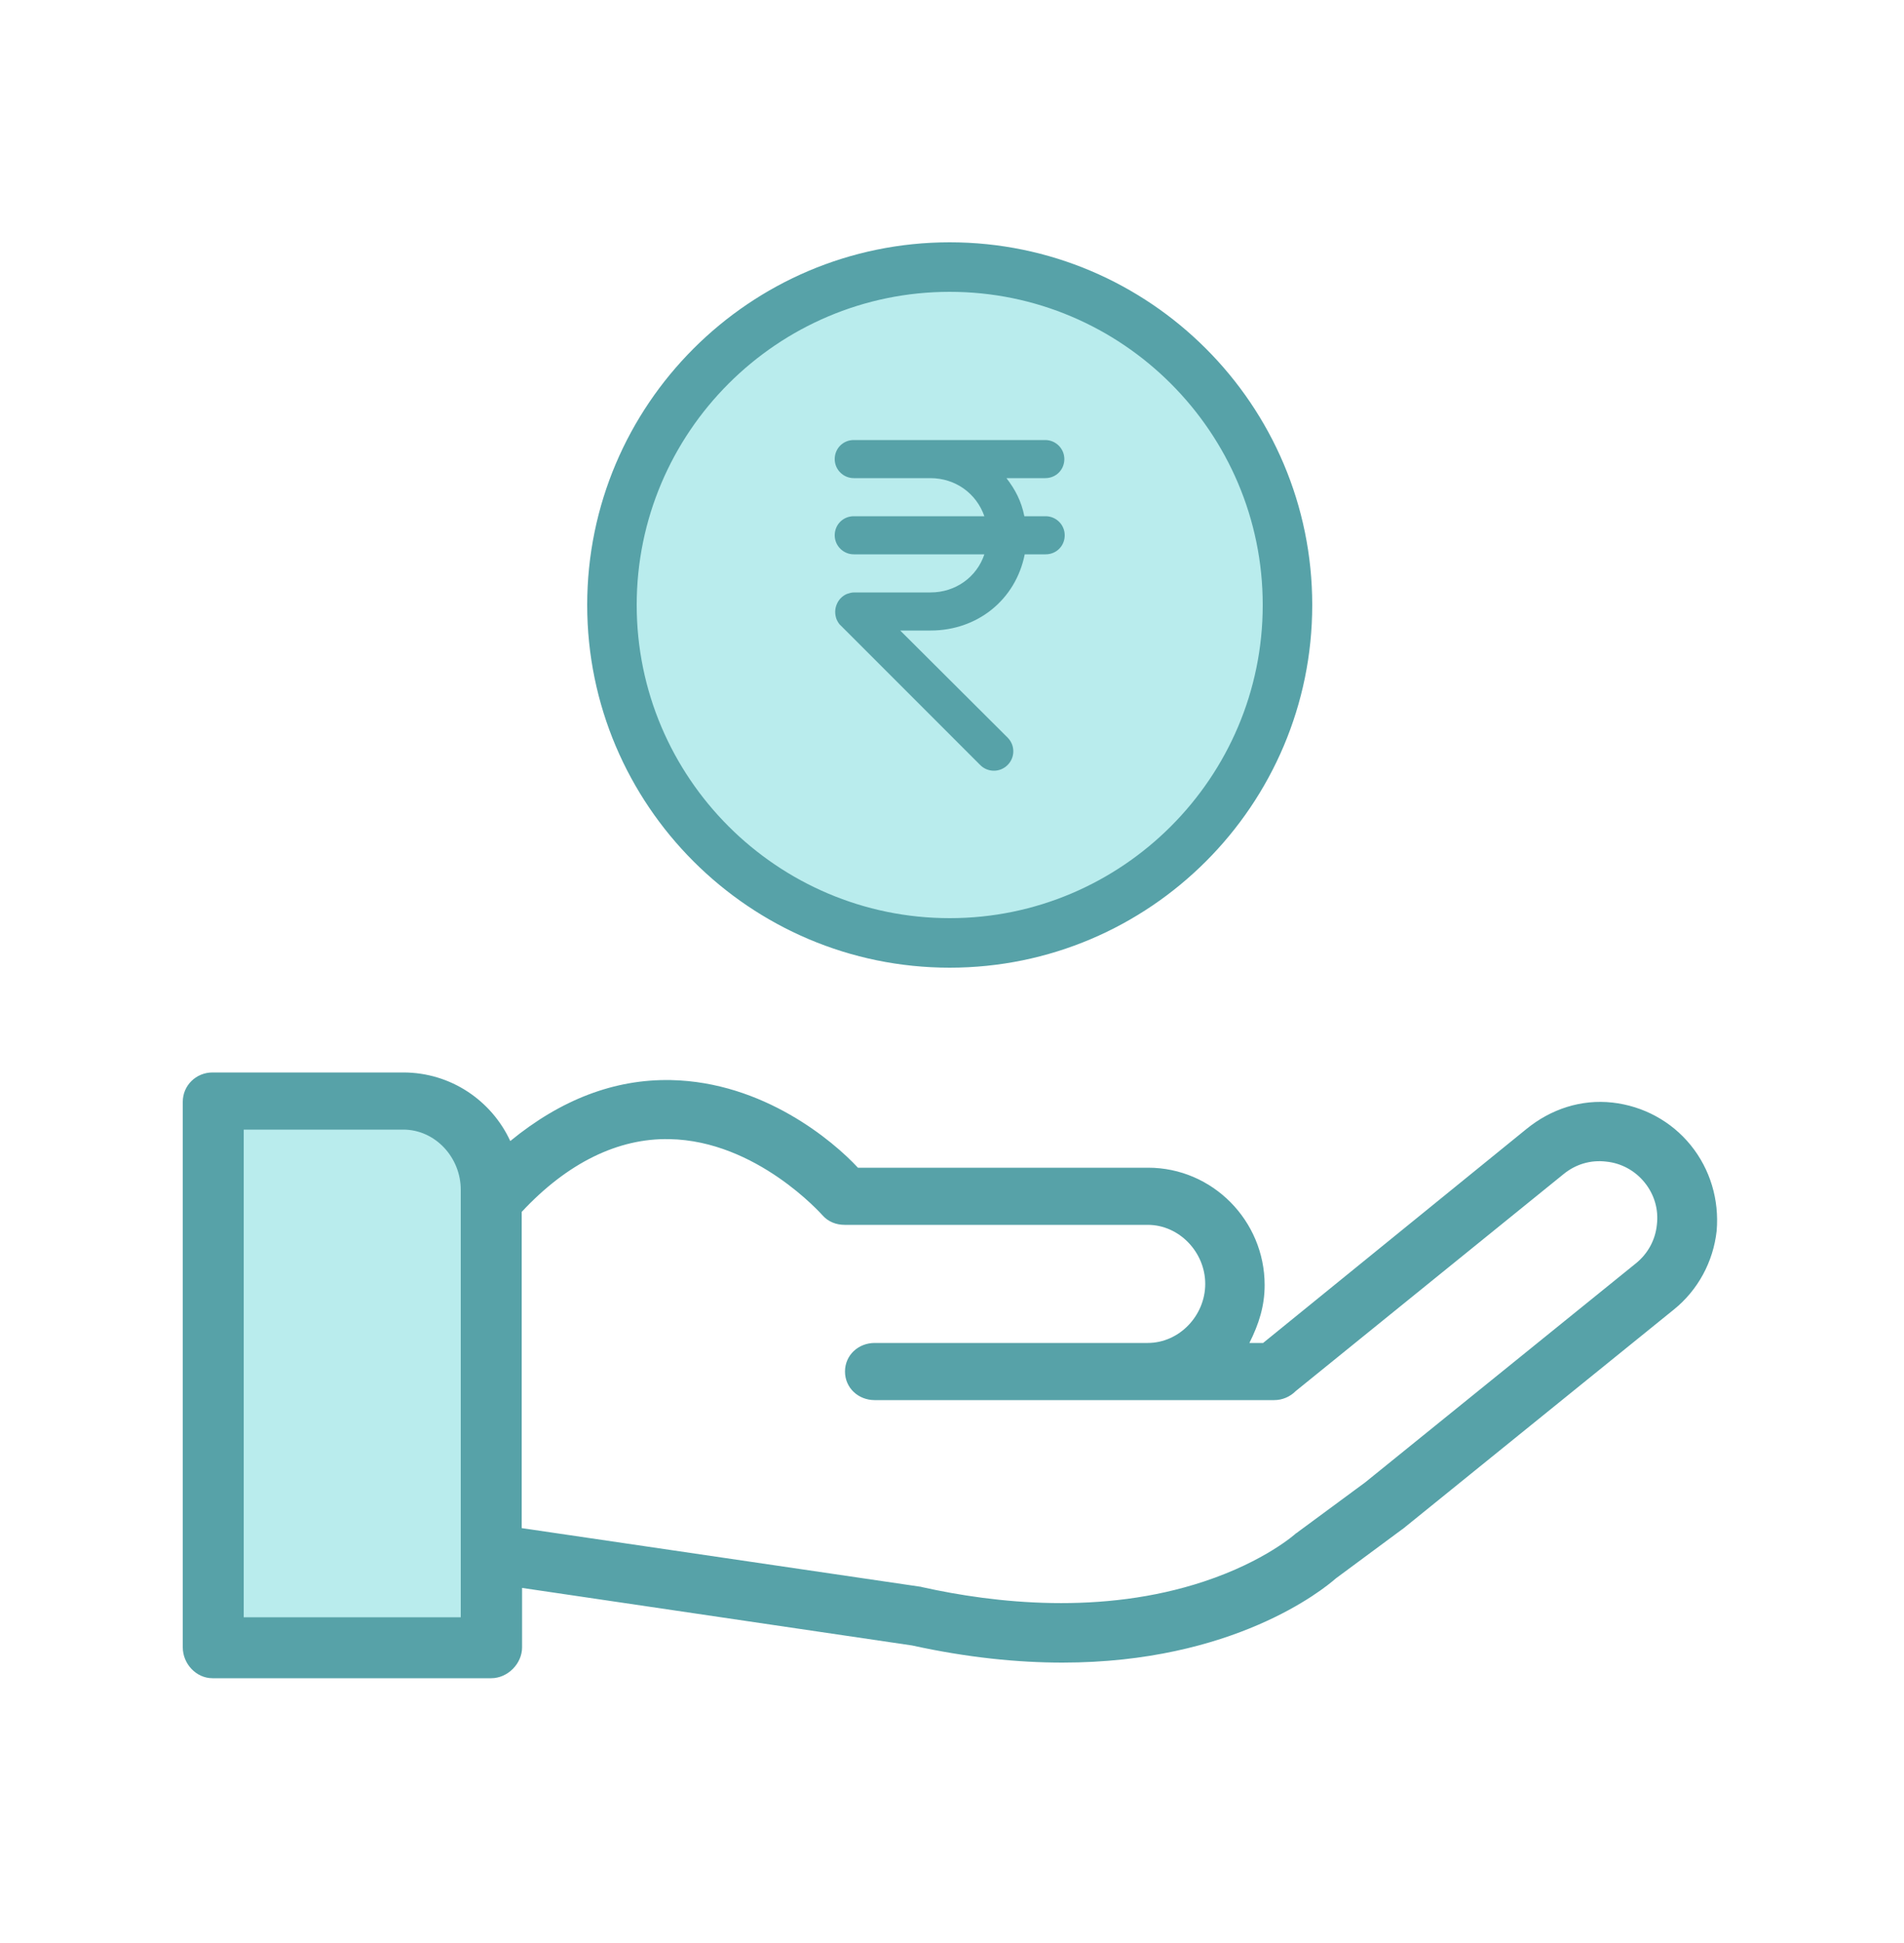
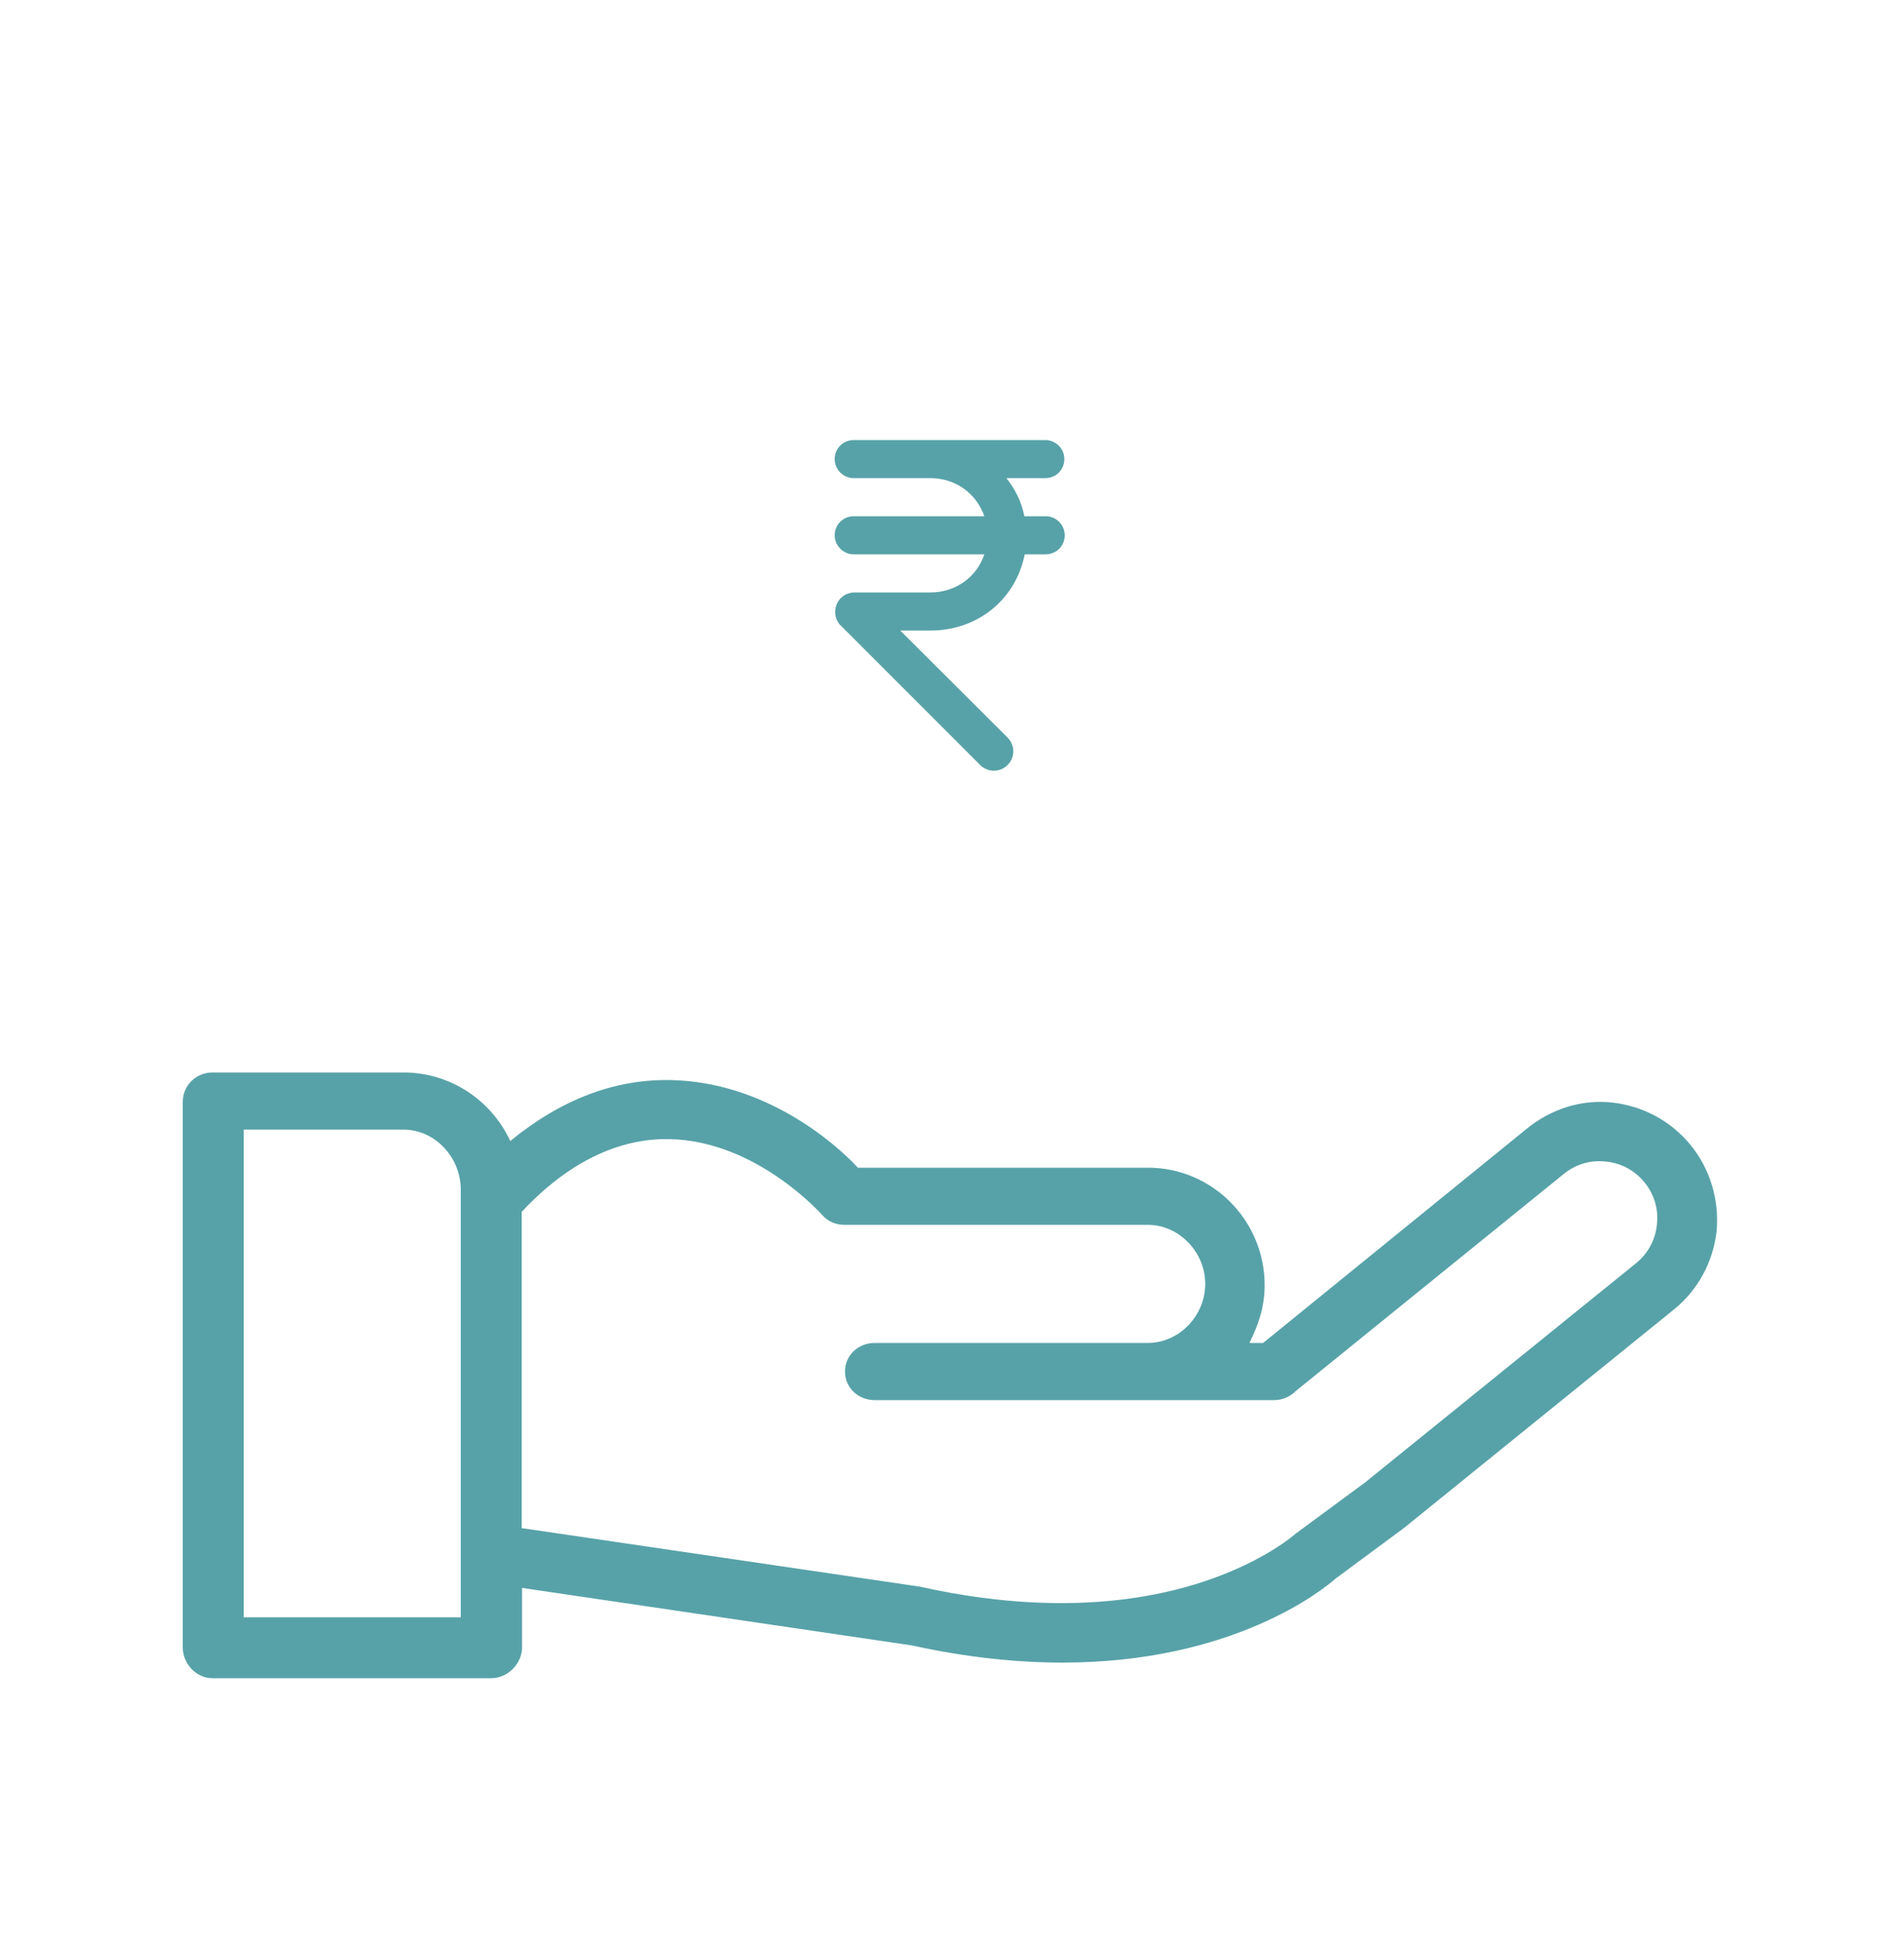
<svg xmlns="http://www.w3.org/2000/svg" width="50" height="51" viewBox="0 0 50 51" fill="none">
-   <path d="M24.94 24.75C29.839 24.75 33.81 20.779 33.81 15.88C33.81 10.981 29.839 7.01 24.94 7.01C20.041 7.01 16.07 10.981 16.07 15.88C16.07 20.779 20.041 24.75 24.94 24.75Z" fill="#B9ECED" />
-   <path d="M12.77 42.92H5.65V29.01H9.8C11.44 29.01 12.77 30.34 12.77 31.98V42.92Z" fill="#B9ECED" />
-   <path d="M24.94 25.4C30.19 25.4 34.46 21.13 34.46 15.88C34.46 10.63 30.19 6.36 24.94 6.36C19.69 6.36 15.42 10.63 15.42 15.88C15.42 21.13 19.69 25.4 24.94 25.4ZM24.94 7.66C29.47 7.66 33.16 11.35 33.16 15.88C33.16 20.41 29.47 24.1 24.94 24.1C20.41 24.1 16.72 20.41 16.72 15.88C16.72 11.35 20.41 7.66 24.94 7.66Z" fill="#57A2A8" />
  <path d="M44.4 30.06C43.89 29.43 43.15 29.03 42.34 28.94C41.52 28.85 40.73 29.11 40.09 29.63L33.17 35.25H32.81C33.06 34.75 33.21 34.28 33.21 33.73C33.21 32.04 31.84 30.65 30.15 30.65H22.53C21.88 29.95 20.05 28.4 17.62 28.35C16.14 28.32 14.73 28.86 13.4 29.95C12.91 28.89 11.84 28.15 10.59 28.15H5.58C5.15 28.15 4.8 28.49 4.8 28.92V43.24C4.8 43.67 5.15 44.05 5.58 44.05H12.9C13.33 44.05 13.71 43.67 13.71 43.24V41.68L23.95 43.19C25.41 43.51 26.73 43.64 27.9 43.64C32.38 43.64 34.74 41.73 35.08 41.43L36.81 40.15C36.82 40.14 36.83 40.14 36.84 40.13L43.96 34.37C44.59 33.86 44.99 33.12 45.08 32.31C45.15 31.49 44.91 30.69 44.4 30.06ZM12.1 42.45H6.4V29.65H10.59C11.43 29.65 12.1 30.38 12.1 31.23V42.45ZM43.51 32.15C43.47 32.55 43.27 32.91 42.96 33.16L35.85 38.91L34.1 40.2C34.08 40.22 34.06 40.23 34.03 40.25C34.02 40.26 33.22 40.98 31.62 41.51C28.94 42.4 26.11 42.08 24.22 41.66C24.2 41.66 24.2 41.65 24.18 41.65L13.7 40.11V31.81C14.9 30.52 16.24 29.87 17.58 29.9C19.87 29.94 21.58 31.88 21.6 31.9C21.75 32.07 21.96 32.15 22.18 32.15H30.14C30.97 32.15 31.65 32.87 31.65 33.7C31.65 34.53 30.97 35.25 30.14 35.25H22.97C22.54 35.25 22.19 35.57 22.19 36C22.19 36.43 22.54 36.75 22.97 36.75H33.46C33.68 36.75 33.88 36.66 34.03 36.51L41.07 30.81C41.38 30.56 41.77 30.44 42.18 30.49C42.58 30.53 42.94 30.73 43.19 31.04C43.44 31.35 43.56 31.74 43.51 32.15Z" fill="#57A2A8" />
  <path d="M24.44 15.55H22.43C22.36 15.55 22.3 15.57 22.24 15.59C22.12 15.64 22.02 15.74 21.97 15.87C21.92 15.99 21.92 16.13 21.97 16.26C22 16.32 22.03 16.38 22.08 16.42L25.74 20.08C25.84 20.18 25.97 20.23 26.1 20.23C26.23 20.23 26.36 20.18 26.46 20.08C26.66 19.88 26.66 19.56 26.46 19.36L23.64 16.55H24.44C25.66 16.55 26.67 15.75 26.91 14.55H27.46C27.74 14.55 27.96 14.33 27.96 14.05C27.96 13.77 27.73 13.55 27.46 13.55H26.9C26.82 13.15 26.66 12.85 26.43 12.55H27.45C27.73 12.55 27.95 12.33 27.95 12.05C27.95 11.77 27.72 11.55 27.45 11.55H22.42C22.14 11.55 21.92 11.77 21.92 12.05C21.92 12.33 22.15 12.55 22.42 12.55H24.43C25.09 12.55 25.64 12.95 25.85 13.55H22.42C22.14 13.55 21.92 13.77 21.92 14.05C21.92 14.33 22.15 14.55 22.42 14.55H25.85C25.65 15.15 25.09 15.55 24.44 15.55Z" fill="#57A2A8" />
</svg>